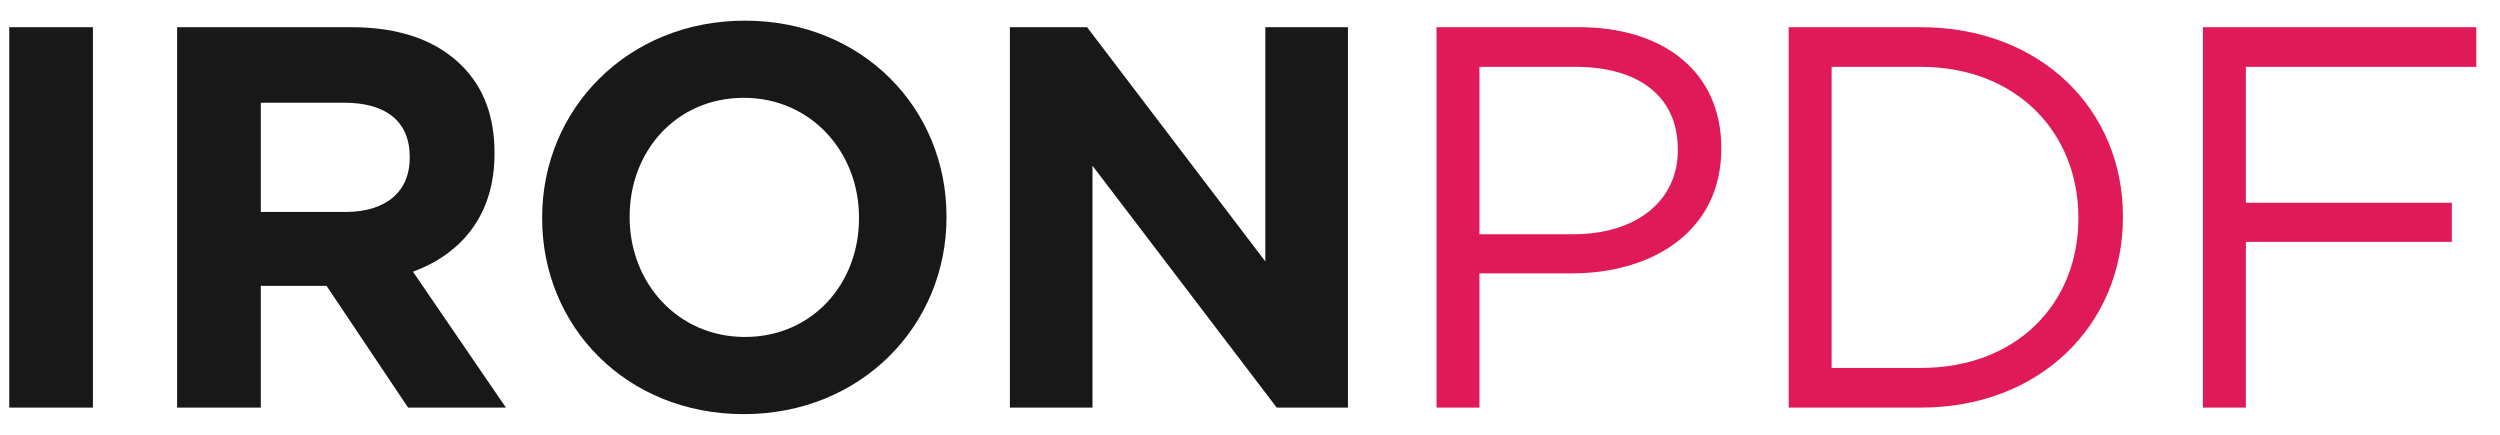
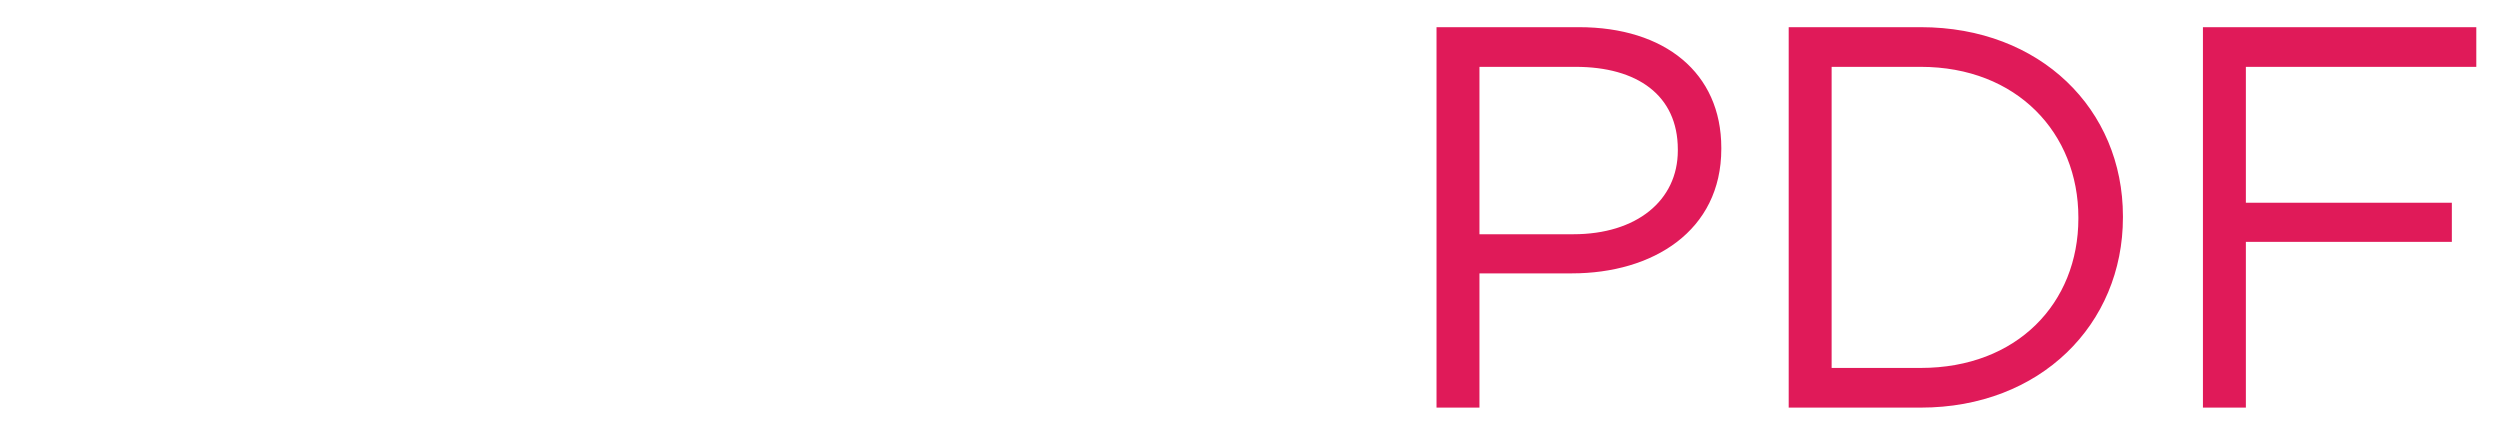
<svg xmlns="http://www.w3.org/2000/svg" width="92" height="16" viewBox="0 0 92 16" fill="none">
-   <path d="M0.34 15V1H3.42V15H0.34ZM6.518 15V1H12.918C14.698 1 16.058 1.48 16.998 2.42C17.798 3.22 18.198 4.28 18.198 5.62V5.66C18.198 7.92 16.978 9.34 15.198 10L18.618 15H15.018L12.018 10.52H9.598V15H6.518ZM9.598 7.8H12.718C14.238 7.8 15.078 7.02 15.078 5.82V5.78C15.078 4.44 14.178 3.78 12.658 3.78H9.598V7.8ZM27.371 15.24C23.051 15.24 19.951 12.02 19.951 8.04V8C19.951 4.02 23.091 0.76 27.411 0.76C31.731 0.76 34.831 3.98 34.831 7.96V8C34.831 11.98 31.691 15.24 27.371 15.24ZM27.411 12.4C29.891 12.4 31.611 10.44 31.611 8.04V8C31.611 5.6 29.851 3.6 27.371 3.6C24.891 3.6 23.171 5.56 23.171 7.96V8C23.171 10.4 24.931 12.4 27.411 12.4ZM37.164 15V1H40.004L46.564 9.62V1H49.604V15H46.984L40.204 6.1V15H37.164Z" fill="#181818" />
  <path d="M52.864 15V1H58.104C61.264 1 63.344 2.68 63.344 5.44V5.48C63.344 8.5 60.824 10.06 57.844 10.06H54.444V15H52.864ZM54.444 8.62H57.904C60.224 8.62 61.744 7.38 61.744 5.54V5.5C61.744 3.5 60.244 2.46 57.984 2.46H54.444V8.62ZM65.824 15V1H70.684C75.084 1 78.124 4.02 78.124 7.96V8C78.124 11.94 75.084 15 70.684 15H65.824ZM70.684 2.46H67.404V13.54H70.684C74.224 13.54 76.484 11.16 76.484 8.04V8C76.484 4.9 74.224 2.46 70.684 2.46ZM81.068 15V1H91.128V2.46H82.648V7.46H90.228V8.9H82.648V15H81.068Z" fill="#E01A59" />
</svg>